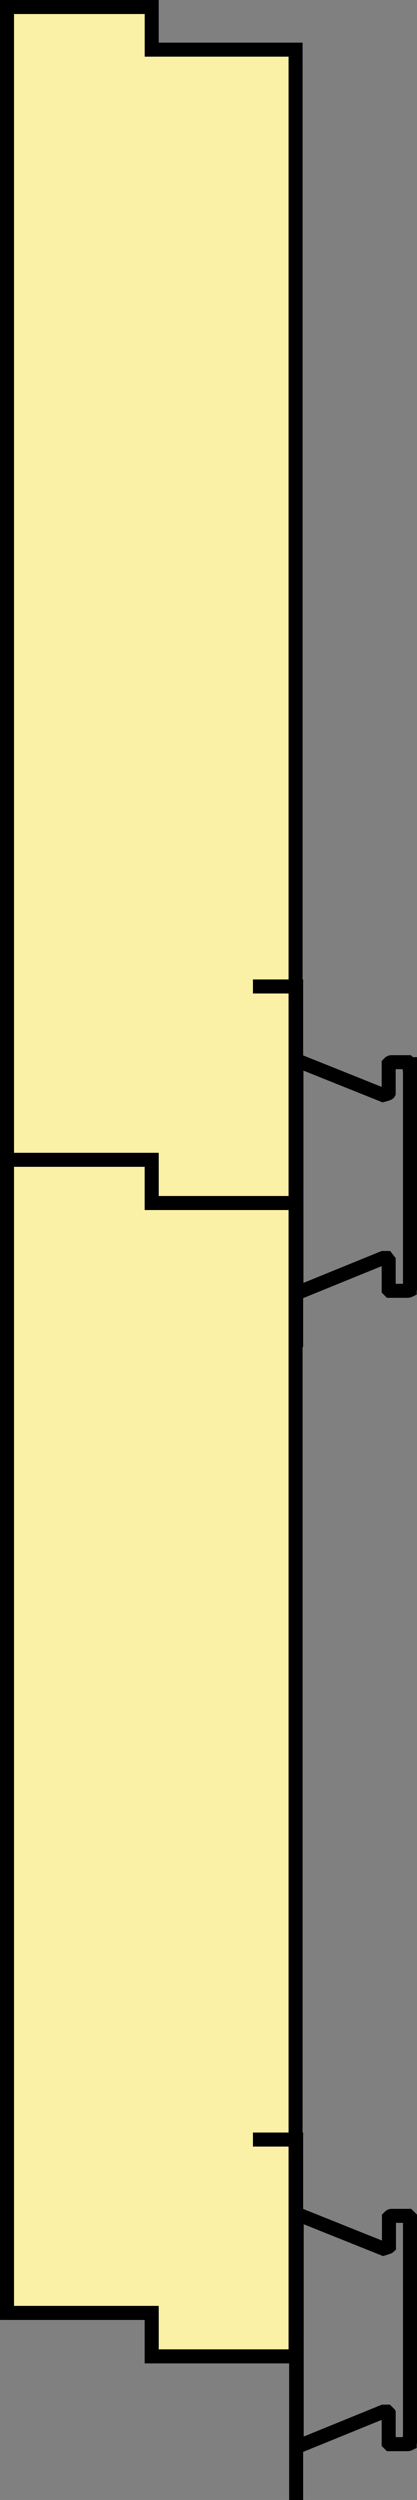
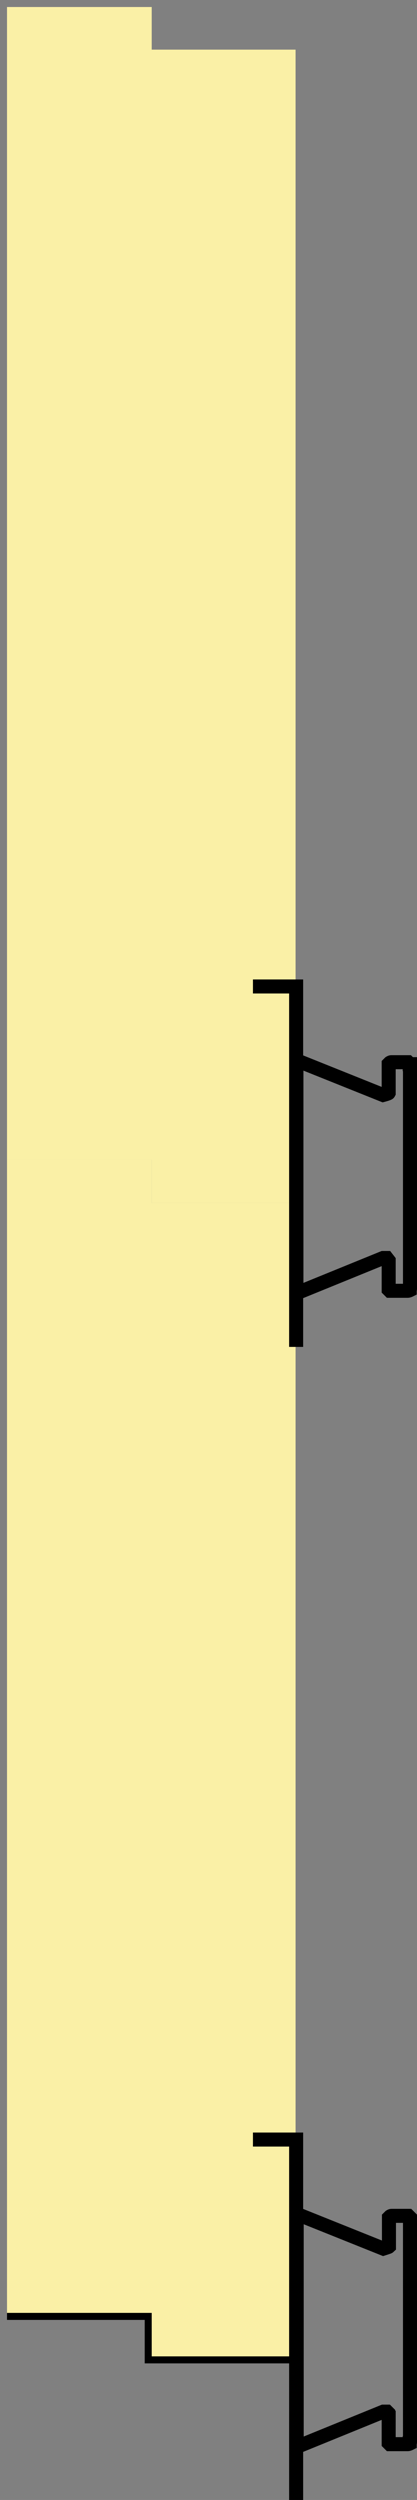
<svg xmlns="http://www.w3.org/2000/svg" id="Livello_2" data-name="Livello 2" viewBox="0 0 14.87 89.13">
  <rect x="0" y="0" width="14.87" height="89.13" fill="#808080" stroke="none" />
  <defs>
    <style>
      .cls-1 {
        fill: none;
        stroke: #000;
        stroke-miterlimit: 10;
        stroke-width: .5px;
      }

      .cls-2 {
        fill: #faf0a6;
      }
    </style>
  </defs>
  <g id="Livello_2-2" data-name="Livello 2">
    <g id="Livello_1-2" data-name="Livello 1-2">
      <g>
        <polyline class="cls-1" points=".25 82.46 5.41 82.46 5.41 84.01 10.54 84.01" />
        <polygon class="cls-2" points="10.54 84.01 5.41 84.01 5.41 82.46 .25 82.46 .25 41.35 5.41 41.35 5.41 42.89 10.54 42.89 10.54 84.01" />
-         <polygon class="cls-1" points="10.54 84.01 5.41 84.01 5.41 82.46 .25 82.46 .25 41.35 5.41 41.35 5.41 42.89 10.54 42.89 10.54 84.01" />
        <polygon class="cls-2" points="10.54 42.89 5.41 42.89 5.41 41.35 .25 41.35 .25 .25 5.41 .25 5.41 1.77 10.54 1.77 10.54 42.89" />
-         <polygon class="cls-1" points="10.54 42.89 5.41 42.89 5.41 41.35 .25 41.35 .25 .25 5.41 .25 5.41 1.77 10.54 1.77 10.54 42.89" />
        <path class="cls-1" d="M10.56,48.02v-12.85h-1.54M14.62,37.94v8.01s0,.02-.01.03v.02s-.04.02-.07.02h-.64l-.02-.02-.02-.02v-1.04l-.07-.09h-.13l-3.09,1.26v-8.31l3.09,1.24s.19-.05.2-.07v-1.04l.02-.02.02-.02s.03-.02.05-.02h.6l.02.02.02.02.02.02h0s0,.01,0,.01ZM10.56,89.13v-12.85h-1.54M14.62,79.06v8.01s0,.03-.01.03v.02s-.04.02-.07.02h-.64l-.02-.02-.02-.02v-1.04l-.02-.02v-.02l-.02-.02-.02-.02h-.13l-3.09,1.26v-8.31l3.09,1.24s.19-.06.2-.07v-1.04l.02-.02.02-.02s.03-.02.05-.02h.6l.02.02.02.02.02.02h0s0,0,0,0Z" />
      </g>
    </g>
  </g>
</svg>